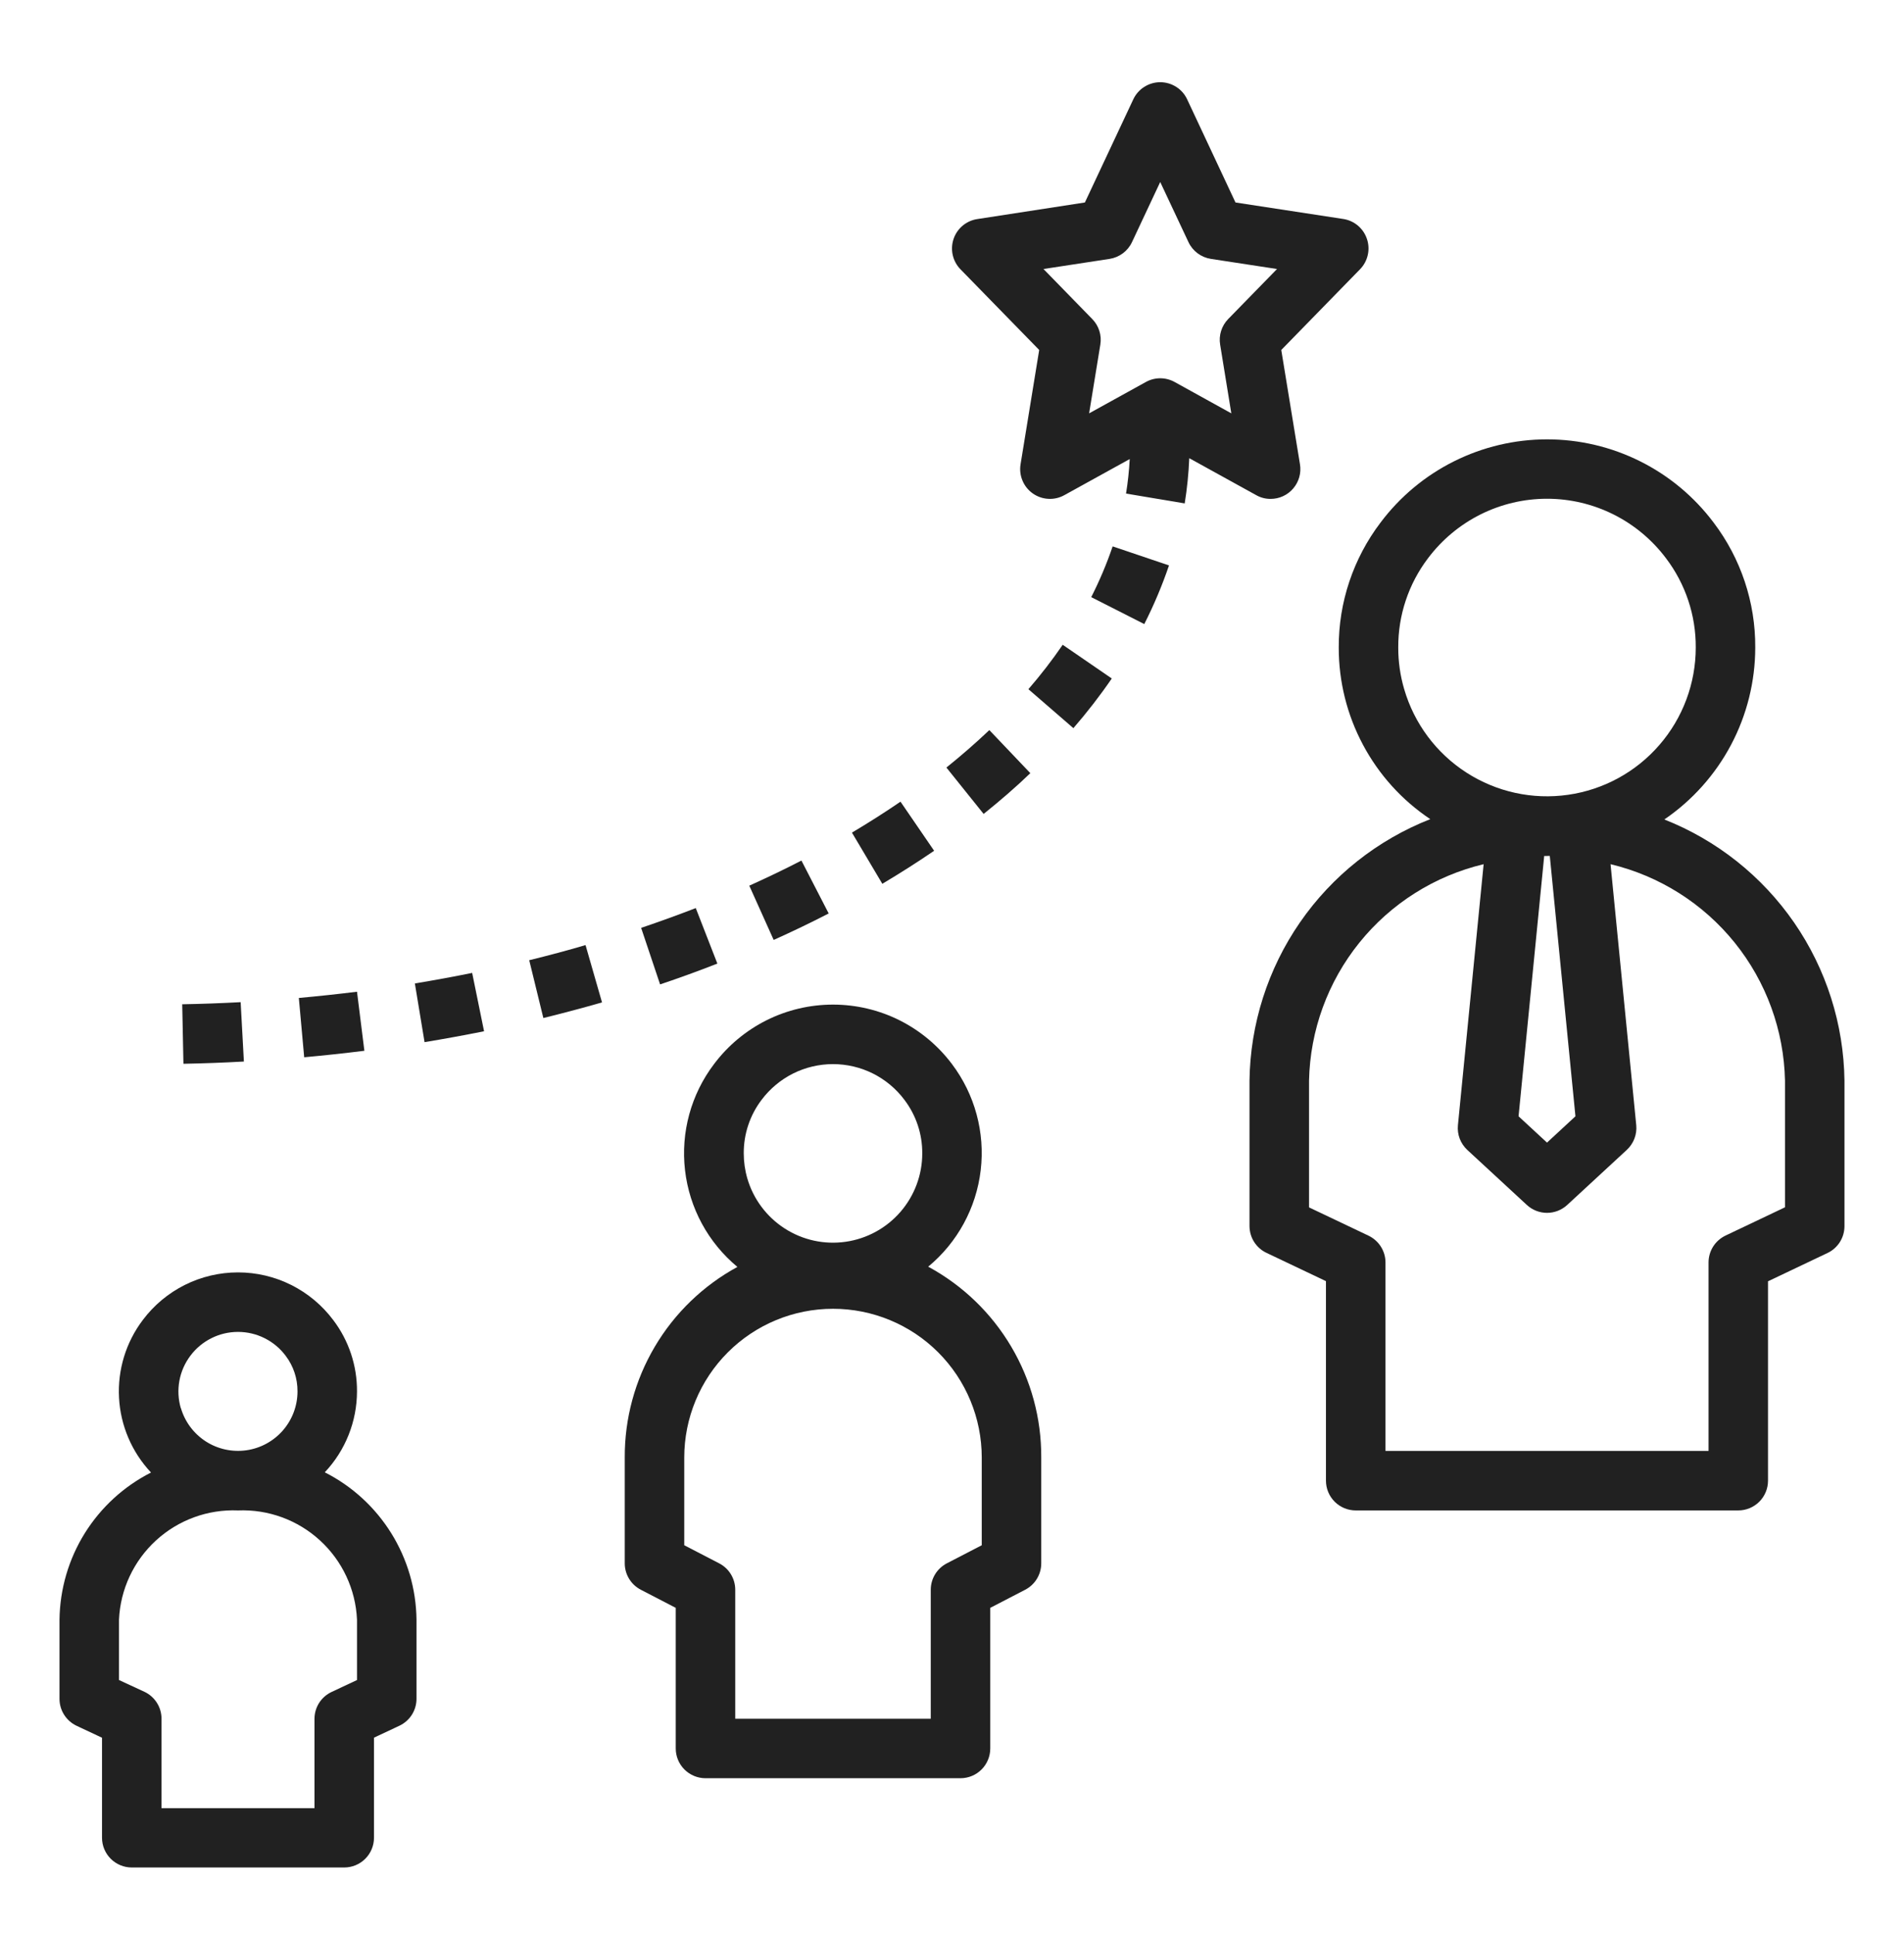
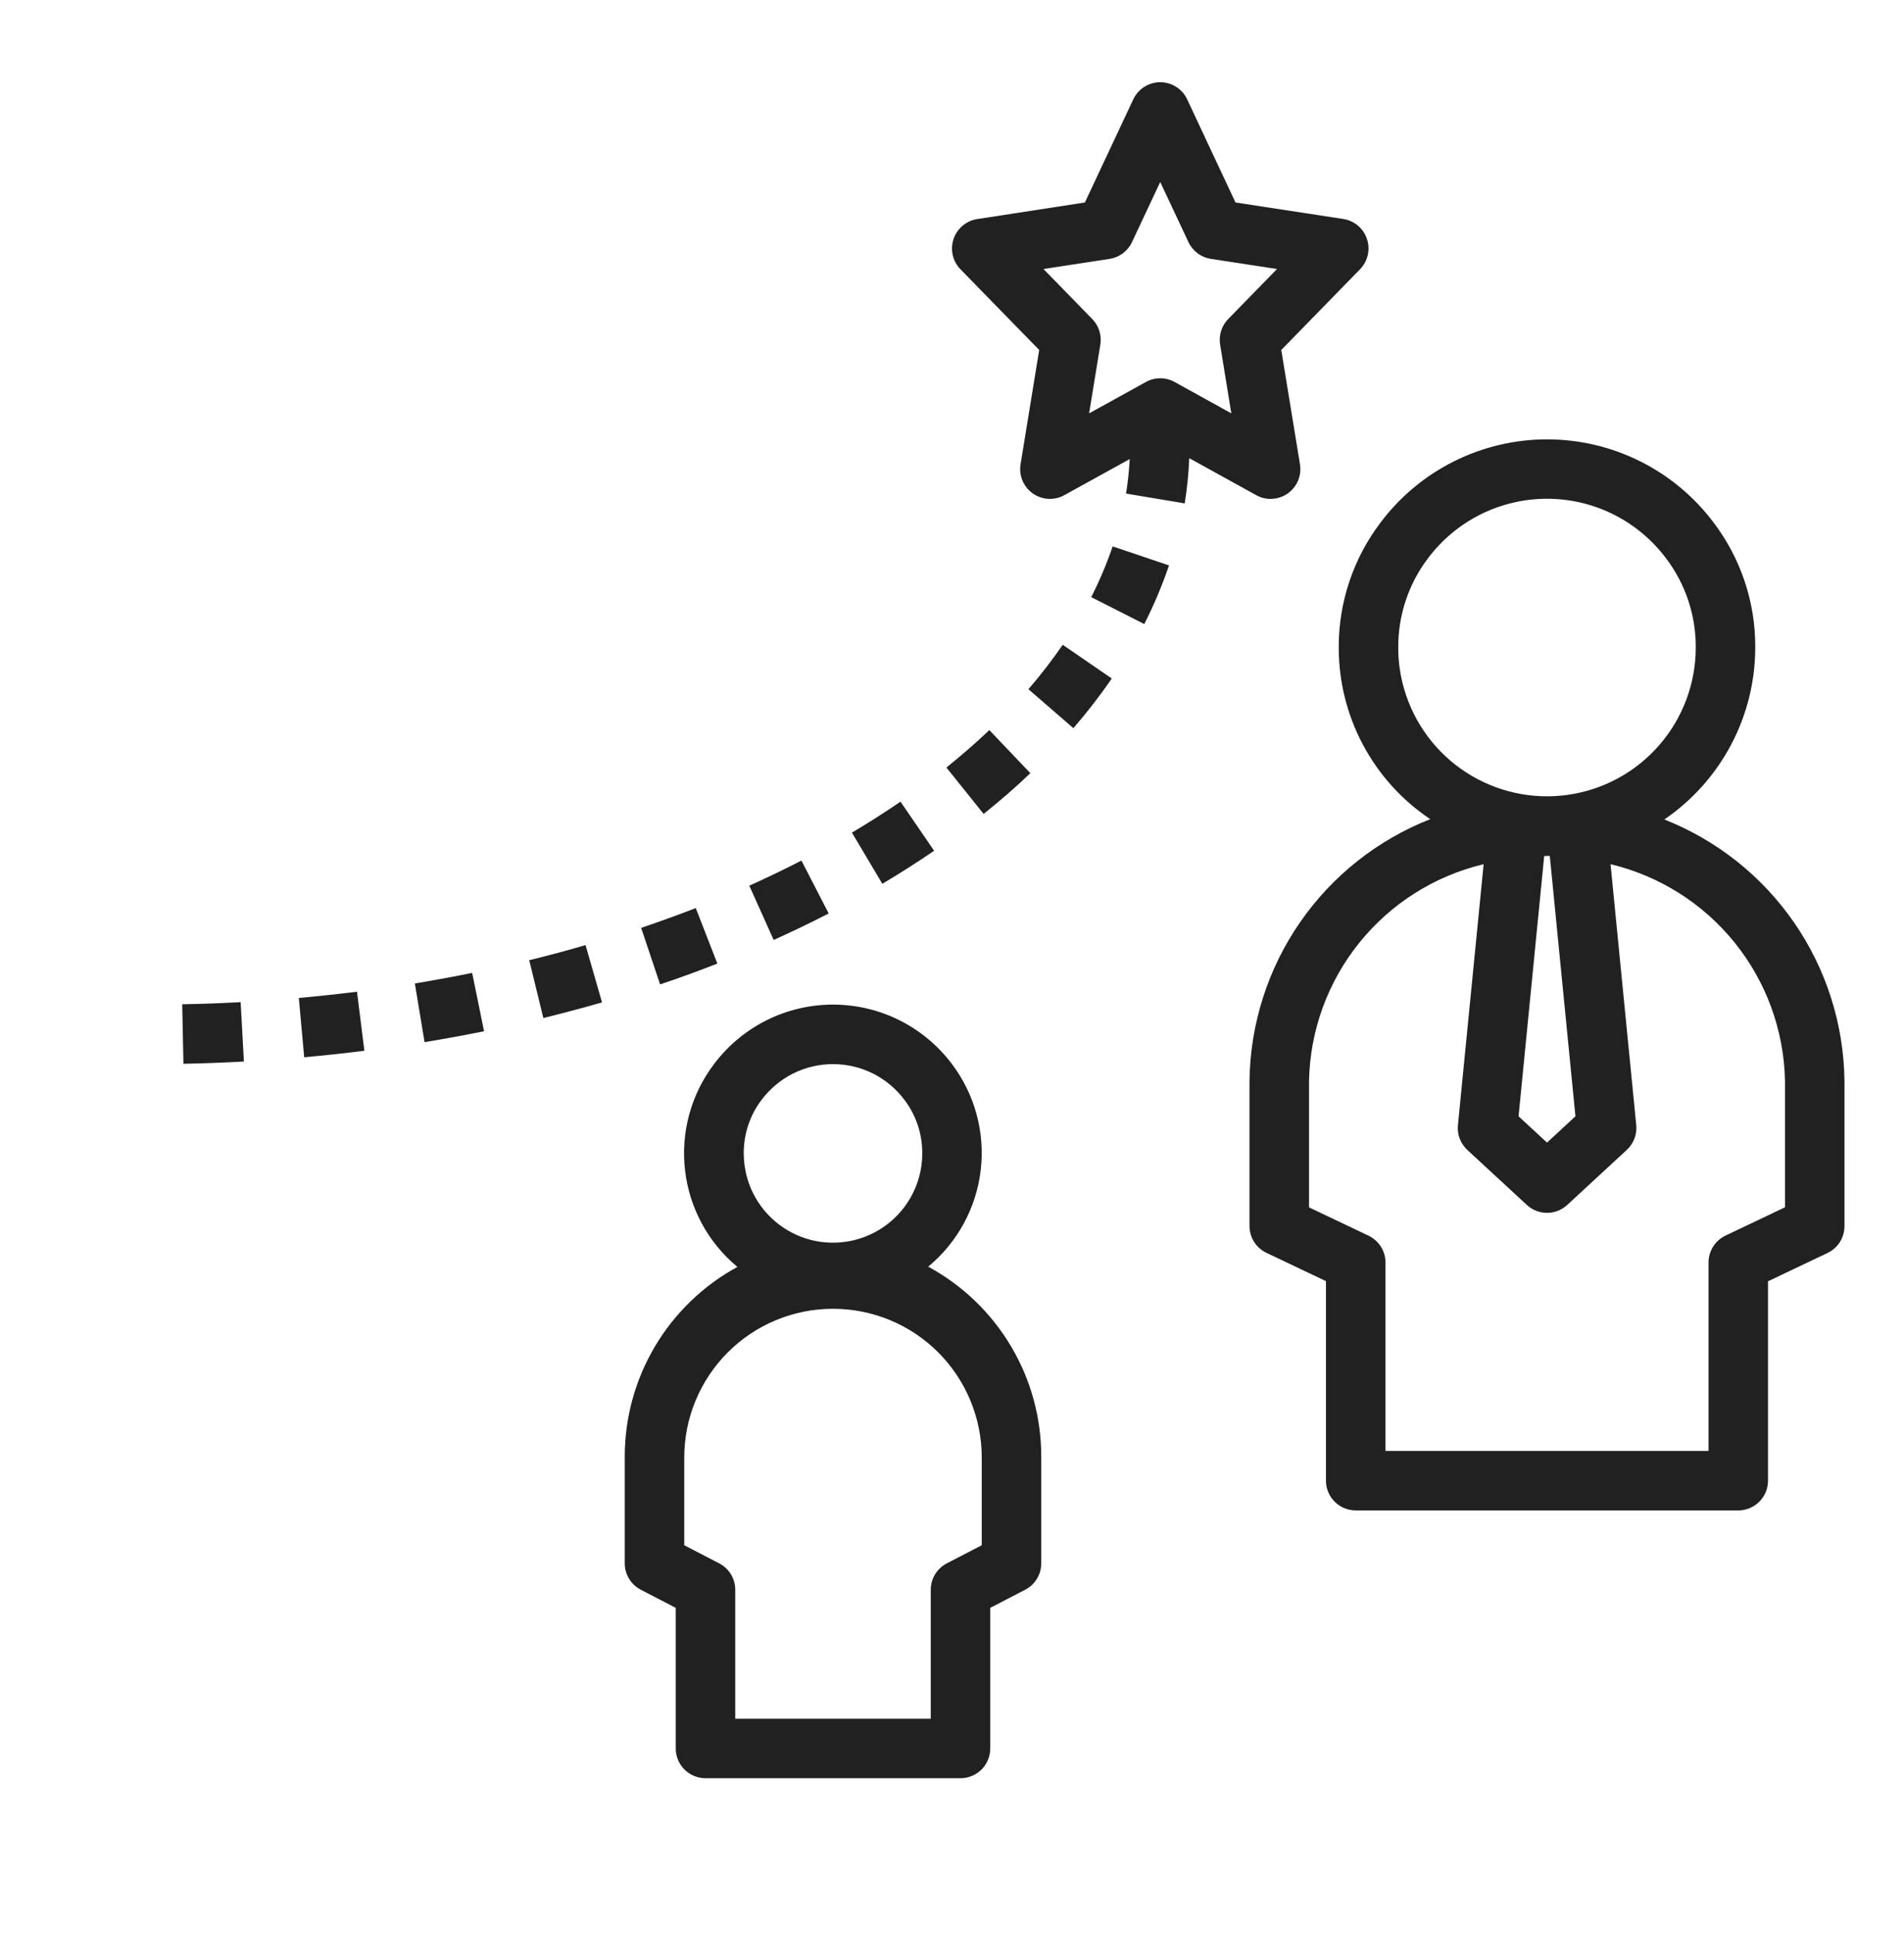
<svg xmlns="http://www.w3.org/2000/svg" width="64" height="65" viewBox="0 0 64 65" fill="none">
  <path d="M55.944 27.541C56.885 26.899 57.655 26.037 58.188 25.03C58.72 24.023 58.999 22.902 59 21.762C59.009 20.247 58.517 18.77 57.6 17.562C56.948 16.694 56.103 15.989 55.131 15.504C54.16 15.019 53.089 14.766 52.002 14.766C50.916 14.766 49.845 15.019 48.874 15.504C47.902 15.989 47.057 16.694 46.405 17.562C45.487 18.77 44.993 20.246 45 21.762C44.998 22.903 45.278 24.026 45.815 25.032C46.351 26.039 47.128 26.897 48.076 27.53C46.304 28.226 44.78 29.433 43.698 30.998C42.616 32.563 42.025 34.416 42 36.319V41.206C42.001 41.395 42.054 41.58 42.155 41.739C42.256 41.898 42.4 42.026 42.57 42.106L44.57 43.057V49.763C44.57 50.028 44.675 50.282 44.863 50.47C45.05 50.657 45.305 50.763 45.57 50.763H58.429C58.694 50.763 58.949 50.657 59.136 50.47C59.324 50.282 59.429 50.028 59.429 49.763V43.062L61.429 42.111C61.599 42.031 61.743 41.903 61.844 41.744C61.945 41.584 61.998 41.4 61.999 41.212V36.319C61.975 34.42 61.386 32.571 60.308 31.008C59.229 29.445 57.71 28.238 55.944 27.541ZM52.094 28.767L52.956 37.517L52 38.401L51.044 37.517L51.906 28.767C51.938 28.767 51.968 28.767 52 28.767C52.032 28.767 52.062 28.762 52.094 28.767ZM47 21.762C46.994 20.68 47.345 19.625 48 18.762C48.466 18.142 49.07 17.637 49.764 17.29C50.458 16.943 51.224 16.762 52 16.762C52.776 16.762 53.542 16.943 54.236 17.29C54.93 17.637 55.534 18.142 56 18.762C56.655 19.625 57.007 20.68 57 21.762C57 22.966 56.566 24.129 55.777 25.038C54.989 25.948 53.899 26.542 52.707 26.712C51.516 26.883 50.303 26.617 49.291 25.965C48.279 25.313 47.537 24.318 47.2 23.163C47.066 22.708 46.999 22.236 47 21.762ZM60 40.575L58 41.526C57.83 41.608 57.686 41.735 57.585 41.894C57.484 42.054 57.431 42.238 57.43 42.426V48.763H46.571V42.429C46.571 42.241 46.517 42.057 46.416 41.897C46.315 41.738 46.171 41.611 46.001 41.529L44.001 40.578V36.319C44.037 34.627 44.632 32.996 45.694 31.68C46.756 30.363 48.225 29.436 49.87 29.044L49.006 37.816C48.991 37.969 49.011 38.124 49.066 38.269C49.121 38.413 49.209 38.543 49.322 38.648L51.322 40.496C51.507 40.667 51.749 40.762 52.001 40.762C52.253 40.762 52.495 40.667 52.68 40.496L54.68 38.648C54.794 38.543 54.882 38.413 54.938 38.269C54.993 38.125 55.015 37.969 55 37.816L54.136 29.044C55.78 29.437 57.248 30.365 58.309 31.681C59.37 32.997 59.964 34.628 60 36.319V40.575Z" fill="#212121" />
  <path d="M21 52.54C21 52.723 21.05 52.903 21.145 53.059C21.24 53.216 21.377 53.343 21.539 53.428L22.714 54.037V58.763C22.714 59.028 22.819 59.282 23.007 59.47C23.195 59.657 23.449 59.763 23.714 59.763H32.286C32.551 59.763 32.806 59.657 32.993 59.47C33.181 59.282 33.286 59.028 33.286 58.763V54.037L34.461 53.428C34.624 53.343 34.76 53.216 34.855 53.059C34.95 52.903 35 52.723 35 52.54V48.986C35.007 47.672 34.657 46.382 33.987 45.252C33.318 44.123 32.355 43.196 31.2 42.571C32.184 41.757 32.816 40.595 32.965 39.327C33.114 38.059 32.768 36.782 32 35.763C31.534 35.142 30.93 34.638 30.236 34.29C29.542 33.943 28.776 33.763 28 33.763C27.224 33.763 26.458 33.943 25.764 34.29C25.07 34.638 24.466 35.142 24 35.763C23.228 36.781 22.879 38.059 23.026 39.328C23.172 40.598 23.803 41.763 24.787 42.579C23.636 43.205 22.676 44.132 22.01 45.26C21.343 46.388 20.994 47.675 21 48.986V52.54ZM25.12 39.605C25.04 39.331 25 39.047 25 38.763C24.996 38.113 25.207 37.48 25.6 36.963C25.88 36.59 26.242 36.288 26.658 36.079C27.075 35.871 27.534 35.763 28 35.763C28.466 35.763 28.925 35.871 29.342 36.079C29.758 36.288 30.121 36.59 30.4 36.963C30.793 37.48 31.004 38.113 31 38.763C31.001 39.485 30.74 40.183 30.267 40.729C29.794 41.275 29.14 41.632 28.425 41.734C27.71 41.837 26.982 41.678 26.375 41.286C25.768 40.895 25.322 40.298 25.12 39.605ZM23 48.986C23 47.66 23.527 46.388 24.465 45.45C25.402 44.512 26.674 43.986 28 43.986C29.326 43.986 30.598 44.512 31.536 45.45C32.473 46.388 33 47.66 33 48.986V51.933L31.825 52.542C31.663 52.626 31.526 52.754 31.431 52.91C31.336 53.067 31.286 53.246 31.286 53.43V57.763H24.714V53.43C24.714 53.246 24.664 53.067 24.569 52.91C24.474 52.754 24.338 52.626 24.175 52.542L23 51.933V48.986Z" fill="#212121" />
-   <path d="M2.577 58.002L3.429 58.402V61.763C3.429 62.028 3.534 62.282 3.722 62.47C3.909 62.657 4.164 62.763 4.429 62.763H11.571C11.836 62.763 12.091 62.657 12.278 62.47C12.466 62.282 12.571 62.028 12.571 61.763V58.4L13.423 58C13.595 57.919 13.741 57.792 13.843 57.632C13.945 57.471 14 57.285 14 57.096V54.43C13.987 53.402 13.693 52.398 13.149 51.525C12.606 50.653 11.834 49.946 10.917 49.482C11.611 48.746 11.998 47.774 12 46.763C12.005 45.896 11.724 45.053 11.2 44.363C10.827 43.866 10.344 43.463 9.789 43.185C9.233 42.907 8.621 42.763 8 42.763C7.379 42.763 6.767 42.907 6.211 43.185C5.656 43.463 5.173 43.866 4.8 44.363C4.233 45.112 3.95 46.038 4.001 46.976C4.051 47.914 4.432 48.804 5.076 49.489C4.162 49.953 3.392 50.66 2.849 51.53C2.307 52.401 2.014 53.404 2 54.43V57.096C2 57.286 2.054 57.472 2.157 57.633C2.259 57.793 2.405 57.921 2.577 58.002ZM6.077 47.325C5.99 47.026 5.974 46.711 6.03 46.405C6.086 46.099 6.213 45.811 6.4 45.563C6.586 45.314 6.828 45.113 7.106 44.974C7.383 44.835 7.69 44.763 8 44.763C8.31 44.763 8.617 44.835 8.894 44.974C9.172 45.113 9.414 45.314 9.6 45.563C9.862 45.907 10.003 46.329 10 46.763C10 47.244 9.826 47.708 9.511 48.072C9.196 48.435 8.76 48.673 8.284 48.741C7.808 48.809 7.323 48.704 6.918 48.444C6.514 48.183 6.216 47.786 6.081 47.325H6.077ZM4 54.43C4.047 53.414 4.494 52.458 5.244 51.771C5.993 51.084 6.984 50.721 8 50.763C9.016 50.721 10.007 51.084 10.756 51.771C11.506 52.458 11.953 53.414 12 54.43V56.463L11.148 56.863C10.976 56.943 10.83 57.071 10.727 57.231C10.625 57.392 10.571 57.578 10.571 57.769V60.769H5.429V57.763C5.429 57.572 5.375 57.386 5.272 57.225C5.17 57.065 5.024 56.937 4.852 56.857L4 56.463V54.43Z" fill="#212121" />
  <path d="M45.947 8.03C45.889 7.855 45.783 7.7 45.642 7.581C45.501 7.463 45.33 7.386 45.148 7.359L41.529 6.805L39.904 3.338C39.824 3.166 39.696 3.02 39.535 2.919C39.375 2.817 39.189 2.763 38.999 2.763C38.81 2.763 38.624 2.817 38.464 2.919C38.303 3.02 38.175 3.166 38.094 3.338L36.467 6.805L32.849 7.363C32.667 7.39 32.496 7.468 32.356 7.586C32.215 7.704 32.11 7.859 32.052 8.033C31.994 8.207 31.984 8.394 32.025 8.573C32.066 8.753 32.155 8.917 32.283 9.049L34.931 11.762L34.304 15.607C34.274 15.792 34.297 15.982 34.37 16.154C34.442 16.327 34.562 16.476 34.715 16.584C34.869 16.692 35.049 16.755 35.237 16.765C35.424 16.776 35.61 16.733 35.775 16.642L37.974 15.428C37.953 15.817 37.912 16.204 37.85 16.588L39.822 16.919C39.903 16.415 39.954 15.908 39.975 15.399L42.227 16.642C42.374 16.725 42.54 16.768 42.709 16.767C42.854 16.767 42.998 16.736 43.129 16.675C43.261 16.614 43.377 16.526 43.471 16.415C43.565 16.305 43.634 16.175 43.673 16.036C43.712 15.896 43.72 15.75 43.697 15.607L43.068 11.762L45.715 9.05C45.844 8.918 45.934 8.752 45.975 8.572C46.016 8.392 46.007 8.204 45.947 8.03ZM41.283 10.723C41.174 10.835 41.093 10.971 41.046 11.12C40.999 11.269 40.987 11.427 41.013 11.582L41.389 13.892L39.483 12.838C39.335 12.756 39.168 12.713 38.999 12.713C38.831 12.713 38.664 12.756 38.517 12.838L36.609 13.892L36.986 11.582C37.012 11.427 37 11.269 36.953 11.12C36.906 10.971 36.825 10.835 36.715 10.723L35.075 9.041L37.297 8.701C37.459 8.676 37.612 8.611 37.744 8.513C37.875 8.415 37.981 8.286 38.05 8.138L38.999 6.117L39.949 8.138C40.018 8.286 40.124 8.415 40.255 8.513C40.387 8.611 40.54 8.676 40.703 8.701L42.925 9.041L41.283 10.723Z" fill="#212121" />
  <path d="M35.721 21.67C35.365 22.189 34.98 22.687 34.568 23.163L36.08 24.472C36.542 23.94 36.973 23.383 37.371 22.803L35.721 21.67Z" fill="#212121" />
  <path d="M39.294 19.003L37.4 18.363C37.201 18.948 36.96 19.518 36.68 20.069L38.463 20.974C38.786 20.338 39.064 19.679 39.294 19.003Z" fill="#212121" />
  <path d="M33.063 27.355C33.617 26.91 34.145 26.455 34.633 25.985L33.255 24.537C32.807 24.963 32.322 25.386 31.812 25.796L33.063 27.355Z" fill="#212121" />
  <path d="M13.945 33.052L14.271 35.025C14.946 34.913 15.613 34.791 16.271 34.659L15.871 32.698C15.239 32.826 14.597 32.944 13.945 33.052Z" fill="#212121" />
  <path d="M30.269 26.943C29.745 27.301 29.201 27.647 28.637 27.983L29.658 29.703C30.258 29.345 30.846 28.972 31.399 28.593L30.269 26.943Z" fill="#212121" />
  <path d="M17.789 32.271L18.264 34.214C18.931 34.05 19.588 33.875 20.236 33.689L19.682 31.763C19.062 31.945 18.431 32.114 17.789 32.271Z" fill="#212121" />
  <path d="M23.387 30.519C22.787 30.751 22.175 30.973 21.551 31.184L22.188 33.084C22.842 32.864 23.484 32.631 24.113 32.384L23.387 30.519Z" fill="#212121" />
  <path d="M26.939 28.922C26.372 29.215 25.785 29.496 25.186 29.766L26.006 31.59C26.64 31.305 27.256 31.008 27.855 30.7L26.939 28.922Z" fill="#212121" />
  <path d="M8.089 33.681C7.439 33.716 6.784 33.74 6.125 33.752L6.166 35.752C6.849 35.739 7.525 35.714 8.198 35.676L8.089 33.681Z" fill="#212121" />
  <path d="M12 33.33C11.354 33.41 10.702 33.48 10.045 33.54L10.225 35.533C10.906 35.471 11.581 35.398 12.248 35.315L12 33.33Z" fill="#212121" />
</svg>